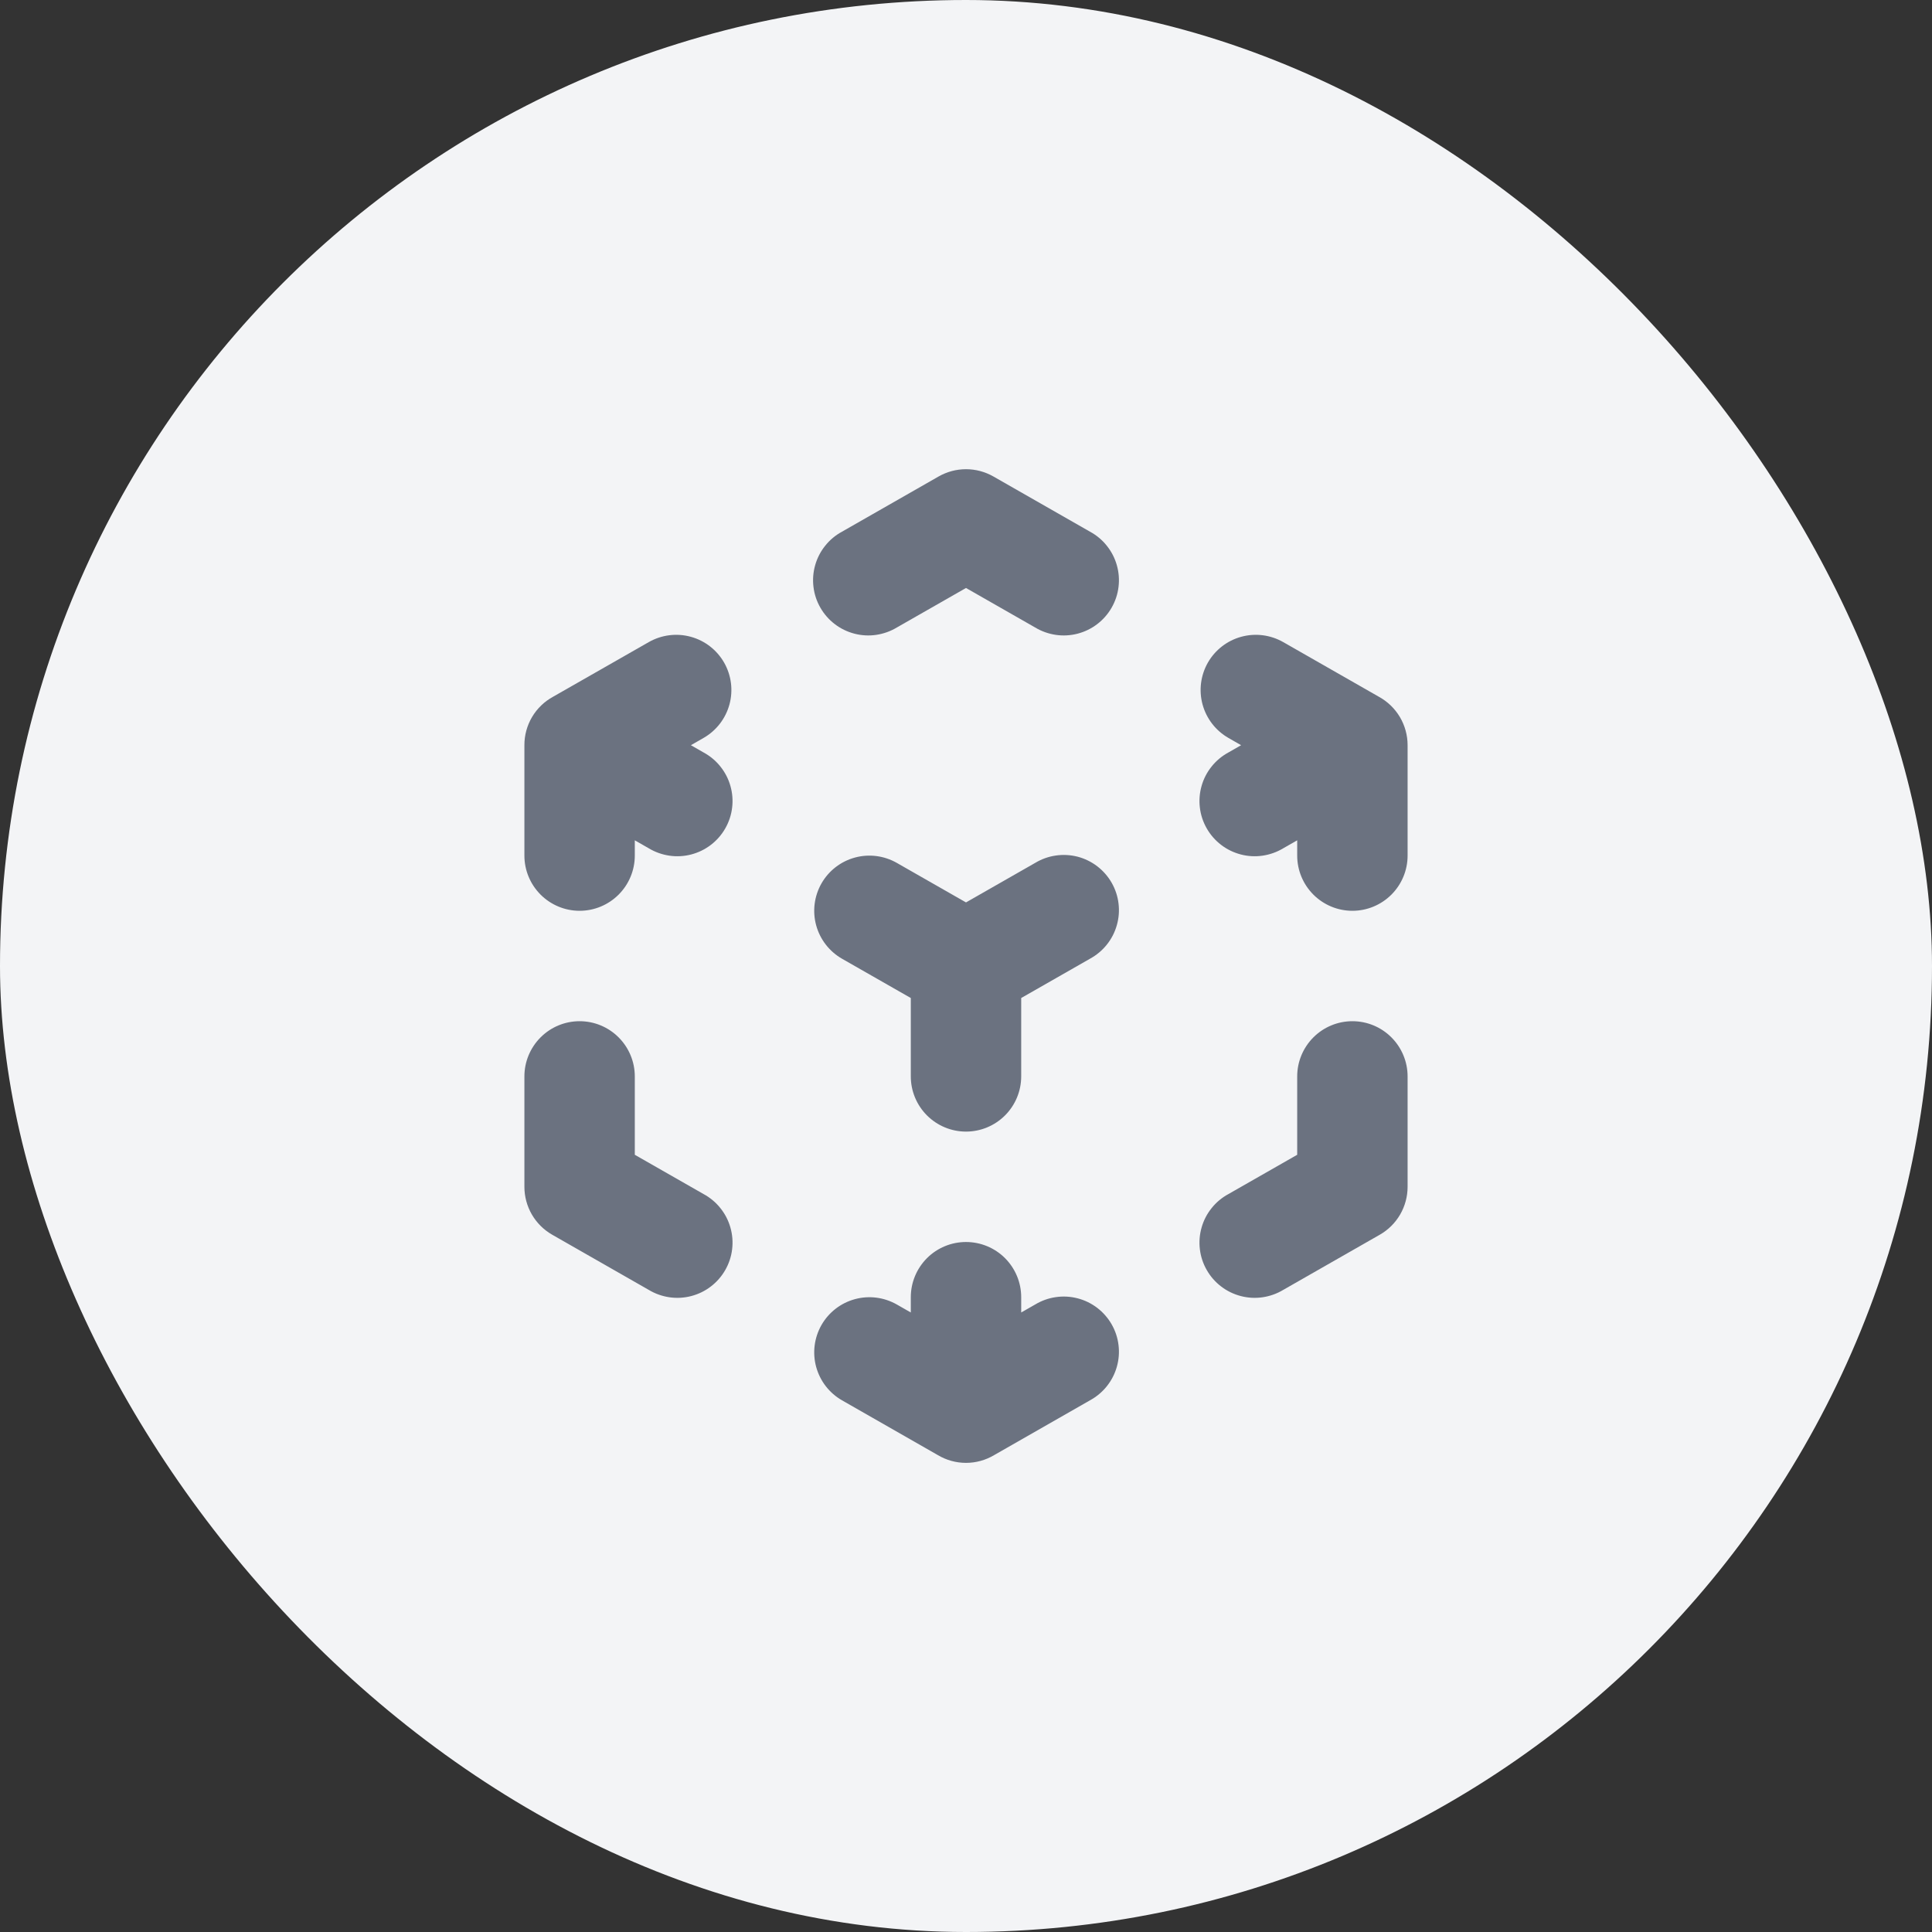
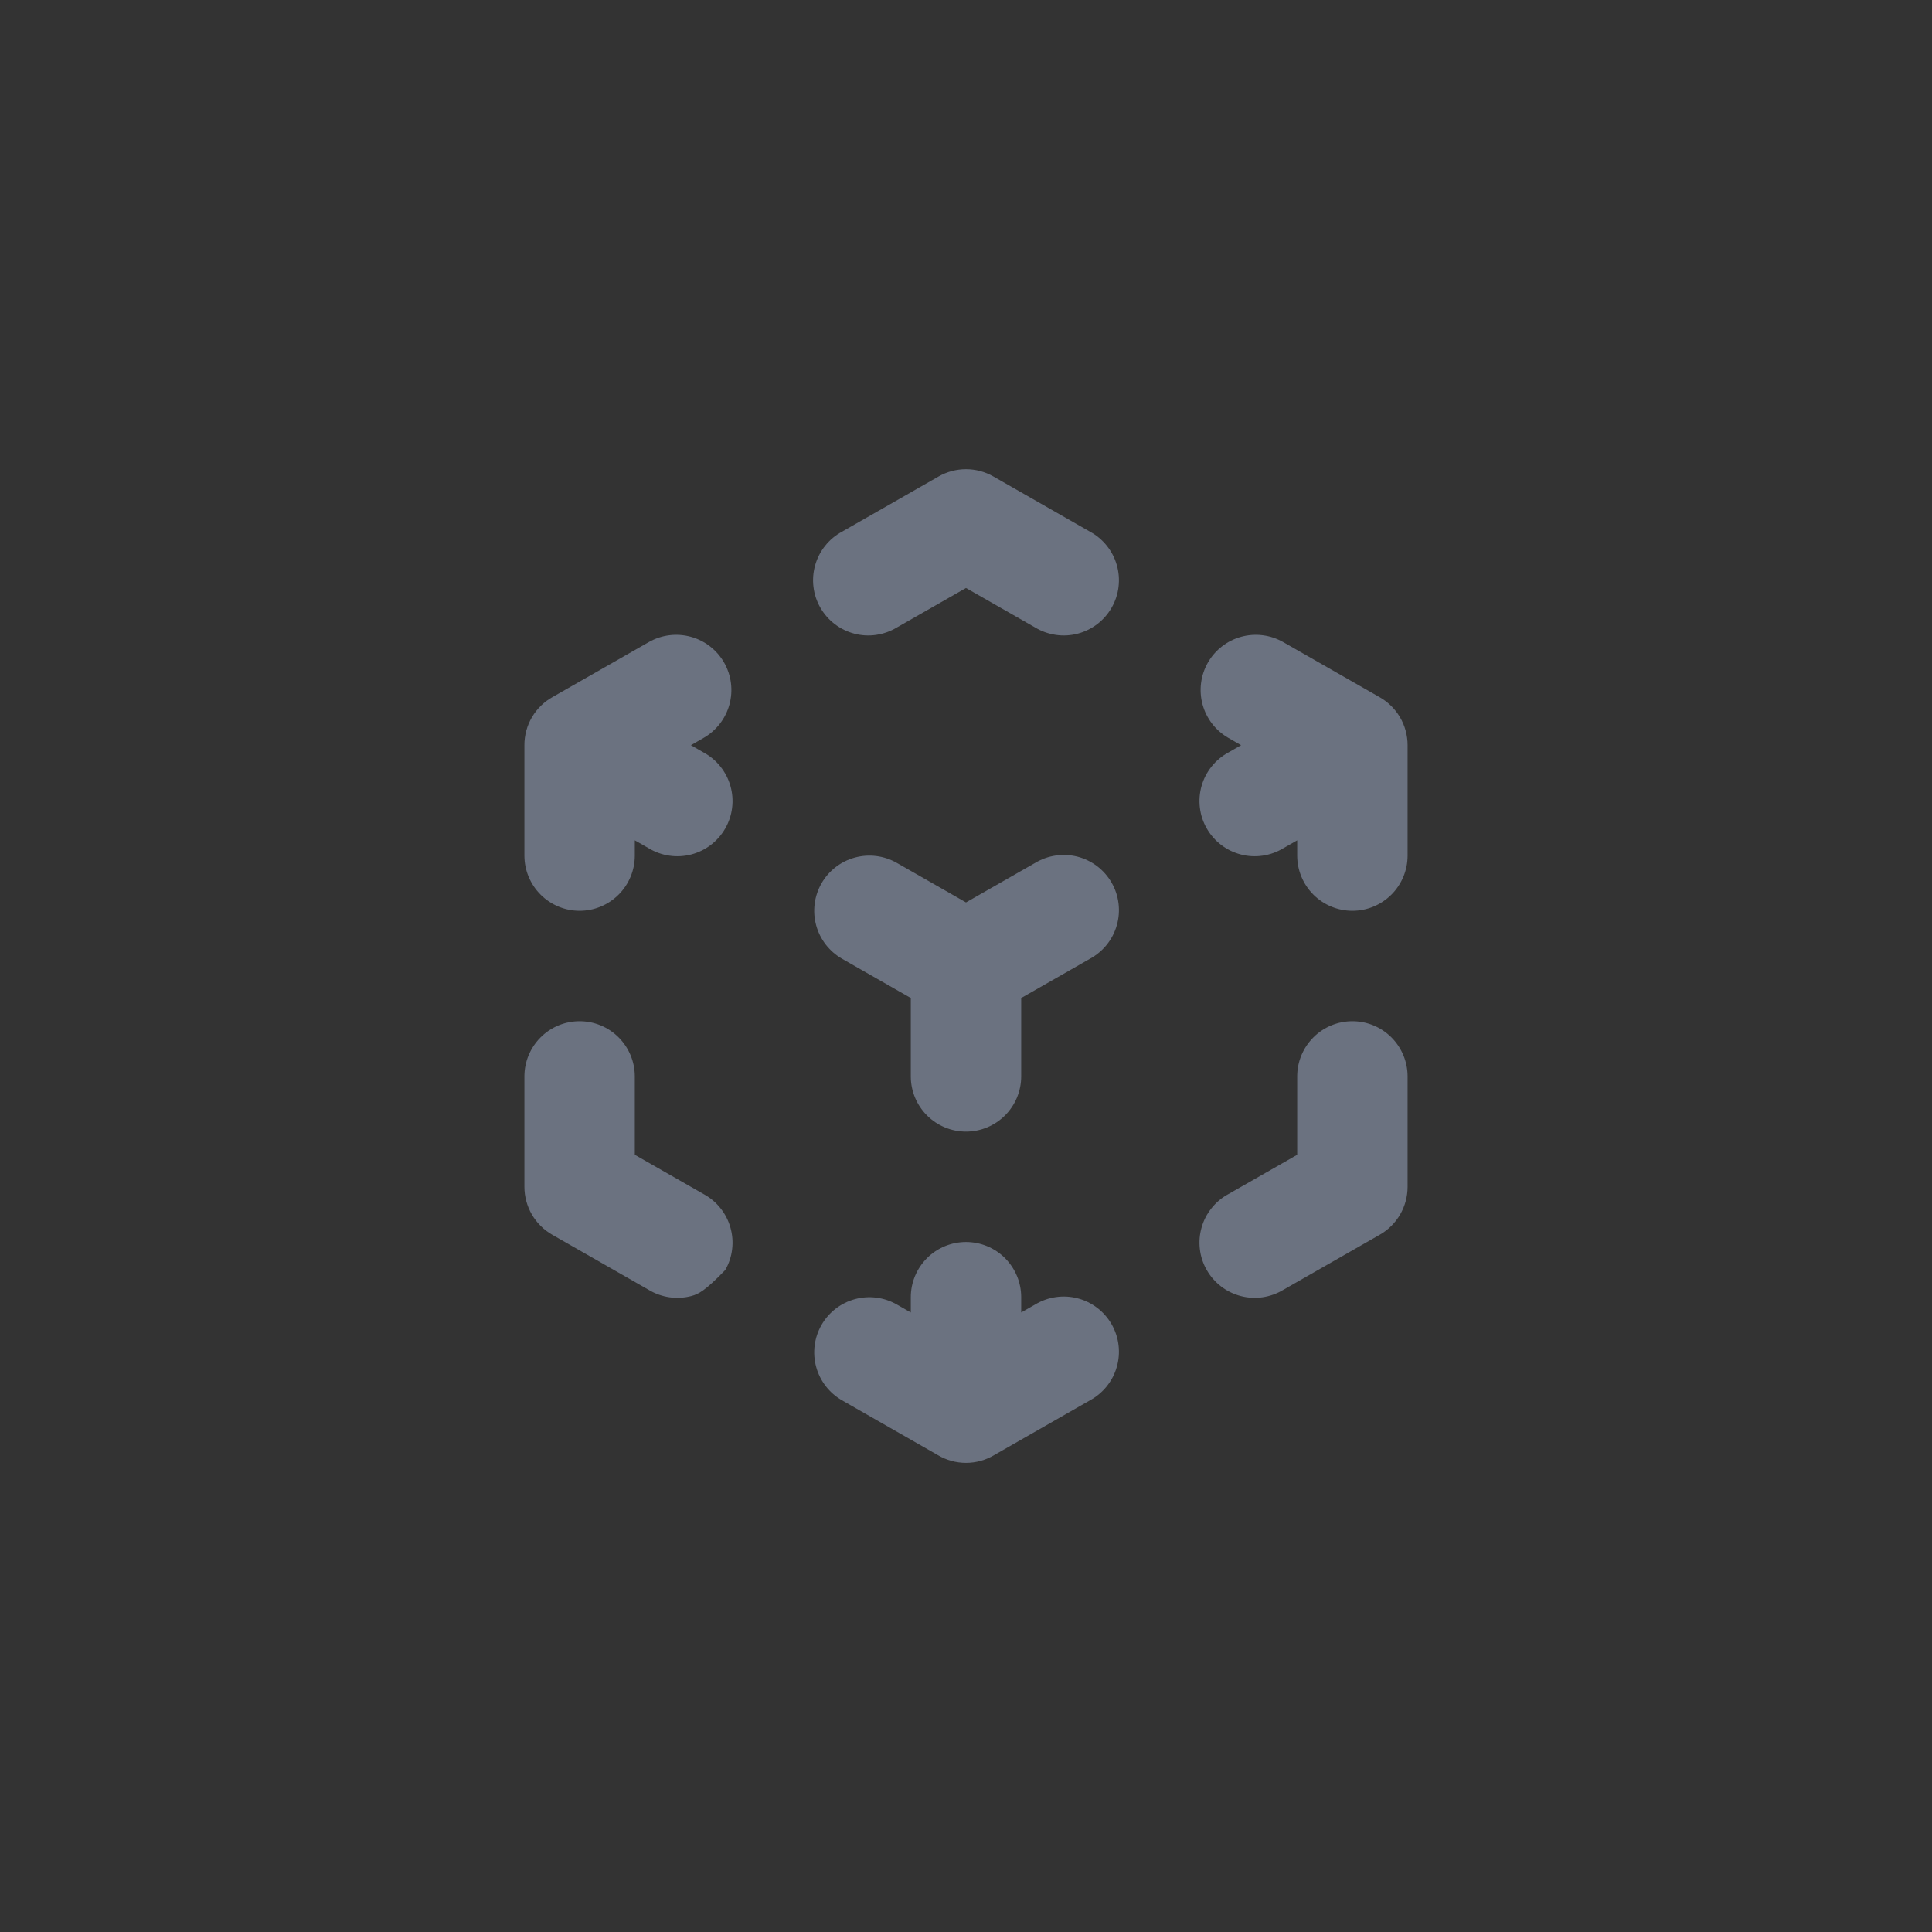
<svg xmlns="http://www.w3.org/2000/svg" width="56" height="56" viewBox="0 0 56 56" fill="none">
  <rect x="0" y="0" width="56" height="56" fill="#333333" stroke="none" />
-   <rect width="56" height="56" rx="28" fill="#F3F4F6" />
-   <path fill-rule="evenodd" clip-rule="evenodd" d="M27.206 13.811C27.448 13.673 27.722 13.6 28 13.6C28.278 13.6 28.552 13.673 28.794 13.811L31.594 15.411C31.781 15.512 31.947 15.65 32.08 15.817C32.214 15.983 32.313 16.174 32.371 16.379C32.43 16.584 32.447 16.799 32.421 17.011C32.396 17.223 32.328 17.427 32.222 17.612C32.116 17.798 31.974 17.96 31.805 18.089C31.636 18.219 31.442 18.313 31.236 18.367C31.029 18.421 30.814 18.433 30.603 18.402C30.392 18.371 30.189 18.299 30.006 18.189L28 17.043L25.994 18.189C25.811 18.299 25.608 18.371 25.397 18.402C25.186 18.433 24.971 18.421 24.765 18.367C24.558 18.313 24.364 18.219 24.195 18.089C24.026 17.96 23.884 17.798 23.778 17.612C23.672 17.427 23.604 17.223 23.579 17.011C23.553 16.799 23.57 16.584 23.629 16.379C23.687 16.174 23.786 15.983 23.92 15.817C24.053 15.65 24.219 15.512 24.406 15.411L27.206 13.811ZM20.989 19.206C21.199 19.575 21.255 20.011 21.143 20.421C21.031 20.83 20.762 21.178 20.394 21.389L20.026 21.6L20.394 21.811C20.581 21.912 20.747 22.05 20.88 22.217C21.014 22.383 21.113 22.574 21.171 22.779C21.23 22.985 21.247 23.199 21.221 23.411C21.196 23.623 21.128 23.827 21.022 24.012C20.916 24.198 20.774 24.36 20.605 24.489C20.436 24.619 20.242 24.713 20.036 24.767C19.829 24.821 19.614 24.833 19.403 24.802C19.192 24.771 18.989 24.699 18.806 24.589L18.4 24.357V24.8C18.4 25.224 18.231 25.631 17.931 25.931C17.631 26.231 17.224 26.4 16.8 26.4C16.376 26.4 15.969 26.231 15.669 25.931C15.369 25.631 15.2 25.224 15.2 24.8V21.6C15.199 21.312 15.276 21.03 15.422 20.783C15.569 20.535 15.78 20.332 16.032 20.195L18.806 18.611C19.175 18.401 19.612 18.345 20.021 18.457C20.43 18.568 20.778 18.838 20.989 19.206ZM35.011 19.206C35.222 18.838 35.57 18.568 35.979 18.457C36.388 18.345 36.825 18.401 37.194 18.611L39.966 20.195C40.218 20.333 40.429 20.536 40.576 20.783C40.722 21.03 40.8 21.312 40.8 21.6V24.8C40.8 25.224 40.631 25.631 40.331 25.931C40.031 26.231 39.624 26.4 39.2 26.4C38.776 26.4 38.369 26.231 38.069 25.931C37.769 25.631 37.6 25.224 37.6 24.8V24.357L37.194 24.589C37.011 24.699 36.808 24.771 36.597 24.802C36.386 24.833 36.171 24.821 35.965 24.767C35.758 24.713 35.564 24.619 35.395 24.489C35.226 24.36 35.084 24.198 34.978 24.012C34.872 23.827 34.804 23.623 34.779 23.411C34.753 23.199 34.77 22.985 34.829 22.779C34.887 22.574 34.986 22.383 35.12 22.217C35.253 22.05 35.419 21.912 35.606 21.811L35.974 21.6L35.606 21.389C35.238 21.178 34.969 20.83 34.857 20.421C34.745 20.011 34.801 19.575 35.011 19.206ZM23.811 25.606C24.022 25.238 24.37 24.968 24.779 24.857C25.188 24.745 25.625 24.801 25.994 25.011L28 26.157L30.006 25.011C30.189 24.901 30.392 24.828 30.603 24.798C30.814 24.767 31.029 24.779 31.236 24.832C31.442 24.886 31.636 24.981 31.805 25.11C31.974 25.24 32.116 25.402 32.222 25.587C32.328 25.772 32.396 25.977 32.421 26.189C32.447 26.4 32.43 26.615 32.371 26.82C32.313 27.025 32.214 27.217 32.08 27.383C31.947 27.549 31.781 27.687 31.594 27.789L29.6 28.928V31.2C29.6 31.624 29.431 32.031 29.131 32.331C28.831 32.631 28.424 32.8 28 32.8C27.576 32.8 27.169 32.631 26.869 32.331C26.569 32.031 26.4 31.624 26.4 31.2V28.928L24.406 27.789C24.038 27.578 23.769 27.23 23.657 26.821C23.545 26.411 23.601 25.975 23.811 25.606ZM16.8 29.6C17.224 29.6 17.631 29.768 17.931 30.069C18.231 30.369 18.4 30.776 18.4 31.2V33.472L20.394 34.611C20.581 34.712 20.747 34.85 20.88 35.017C21.014 35.183 21.113 35.374 21.171 35.579C21.23 35.785 21.247 35.999 21.221 36.211C21.196 36.423 21.128 36.627 21.022 36.812C20.916 36.998 20.774 37.16 20.605 37.289C20.436 37.419 20.242 37.513 20.036 37.567C19.829 37.621 19.614 37.633 19.403 37.602C19.192 37.571 18.989 37.499 18.806 37.389L16.006 35.789C15.761 35.649 15.558 35.447 15.416 35.203C15.275 34.959 15.2 34.682 15.2 34.4V31.2C15.2 30.776 15.369 30.369 15.669 30.069C15.969 29.768 16.376 29.6 16.8 29.6ZM39.2 29.6C39.624 29.6 40.031 29.768 40.331 30.069C40.631 30.369 40.8 30.776 40.8 31.2V34.4C40.8 34.682 40.725 34.959 40.584 35.203C40.442 35.447 40.239 35.649 39.994 35.789L37.194 37.389C37.011 37.499 36.808 37.571 36.597 37.602C36.386 37.633 36.171 37.621 35.965 37.567C35.758 37.513 35.564 37.419 35.395 37.289C35.226 37.16 35.084 36.998 34.978 36.812C34.872 36.627 34.804 36.423 34.779 36.211C34.753 35.999 34.77 35.785 34.829 35.579C34.887 35.374 34.986 35.183 35.12 35.017C35.253 34.85 35.419 34.712 35.606 34.611L37.6 33.472V31.2C37.6 30.776 37.769 30.369 38.069 30.069C38.369 29.768 38.776 29.6 39.2 29.6ZM23.811 38.406C24.022 38.038 24.37 37.768 24.779 37.657C25.188 37.545 25.625 37.601 25.994 37.811L26.4 38.043V37.6C26.4 37.175 26.569 36.769 26.869 36.468C27.169 36.168 27.576 36 28 36C28.424 36 28.831 36.168 29.131 36.468C29.431 36.769 29.6 37.175 29.6 37.6V38.043L30.006 37.811C30.189 37.701 30.392 37.628 30.603 37.598C30.814 37.567 31.029 37.579 31.236 37.633C31.442 37.686 31.636 37.781 31.805 37.91C31.974 38.04 32.116 38.202 32.222 38.387C32.328 38.572 32.396 38.777 32.421 38.989C32.447 39.2 32.43 39.415 32.371 39.62C32.313 39.825 32.214 40.017 32.08 40.183C31.947 40.349 31.781 40.487 31.594 40.589L28.818 42.176C28.57 42.324 28.288 42.402 28 42.402C27.712 42.402 27.43 42.324 27.182 42.176L24.406 40.589C24.038 40.378 23.769 40.03 23.657 39.621C23.545 39.211 23.601 38.775 23.811 38.406Z" fill="#6B7280" />
+   <path fill-rule="evenodd" clip-rule="evenodd" d="M27.206 13.811C27.448 13.673 27.722 13.6 28 13.6C28.278 13.6 28.552 13.673 28.794 13.811L31.594 15.411C31.781 15.512 31.947 15.65 32.08 15.817C32.214 15.983 32.313 16.174 32.371 16.379C32.43 16.584 32.447 16.799 32.421 17.011C32.396 17.223 32.328 17.427 32.222 17.612C32.116 17.798 31.974 17.96 31.805 18.089C31.636 18.219 31.442 18.313 31.236 18.367C31.029 18.421 30.814 18.433 30.603 18.402C30.392 18.371 30.189 18.299 30.006 18.189L28 17.043L25.994 18.189C25.811 18.299 25.608 18.371 25.397 18.402C25.186 18.433 24.971 18.421 24.765 18.367C24.558 18.313 24.364 18.219 24.195 18.089C24.026 17.96 23.884 17.798 23.778 17.612C23.672 17.427 23.604 17.223 23.579 17.011C23.553 16.799 23.57 16.584 23.629 16.379C23.687 16.174 23.786 15.983 23.92 15.817C24.053 15.65 24.219 15.512 24.406 15.411L27.206 13.811ZM20.989 19.206C21.199 19.575 21.255 20.011 21.143 20.421C21.031 20.83 20.762 21.178 20.394 21.389L20.026 21.6L20.394 21.811C20.581 21.912 20.747 22.05 20.88 22.217C21.014 22.383 21.113 22.574 21.171 22.779C21.23 22.985 21.247 23.199 21.221 23.411C21.196 23.623 21.128 23.827 21.022 24.012C20.916 24.198 20.774 24.36 20.605 24.489C20.436 24.619 20.242 24.713 20.036 24.767C19.829 24.821 19.614 24.833 19.403 24.802C19.192 24.771 18.989 24.699 18.806 24.589L18.4 24.357V24.8C18.4 25.224 18.231 25.631 17.931 25.931C17.631 26.231 17.224 26.4 16.8 26.4C16.376 26.4 15.969 26.231 15.669 25.931C15.369 25.631 15.2 25.224 15.2 24.8V21.6C15.199 21.312 15.276 21.03 15.422 20.783C15.569 20.535 15.78 20.332 16.032 20.195L18.806 18.611C19.175 18.401 19.612 18.345 20.021 18.457C20.43 18.568 20.778 18.838 20.989 19.206ZM35.011 19.206C35.222 18.838 35.57 18.568 35.979 18.457C36.388 18.345 36.825 18.401 37.194 18.611L39.966 20.195C40.218 20.333 40.429 20.536 40.576 20.783C40.722 21.03 40.8 21.312 40.8 21.6V24.8C40.8 25.224 40.631 25.631 40.331 25.931C40.031 26.231 39.624 26.4 39.2 26.4C38.776 26.4 38.369 26.231 38.069 25.931C37.769 25.631 37.6 25.224 37.6 24.8V24.357L37.194 24.589C37.011 24.699 36.808 24.771 36.597 24.802C36.386 24.833 36.171 24.821 35.965 24.767C35.758 24.713 35.564 24.619 35.395 24.489C35.226 24.36 35.084 24.198 34.978 24.012C34.872 23.827 34.804 23.623 34.779 23.411C34.753 23.199 34.77 22.985 34.829 22.779C34.887 22.574 34.986 22.383 35.12 22.217C35.253 22.05 35.419 21.912 35.606 21.811L35.974 21.6L35.606 21.389C35.238 21.178 34.969 20.83 34.857 20.421C34.745 20.011 34.801 19.575 35.011 19.206ZM23.811 25.606C24.022 25.238 24.37 24.968 24.779 24.857C25.188 24.745 25.625 24.801 25.994 25.011L28 26.157L30.006 25.011C30.189 24.901 30.392 24.828 30.603 24.798C30.814 24.767 31.029 24.779 31.236 24.832C31.442 24.886 31.636 24.981 31.805 25.11C31.974 25.24 32.116 25.402 32.222 25.587C32.328 25.772 32.396 25.977 32.421 26.189C32.447 26.4 32.43 26.615 32.371 26.82C32.313 27.025 32.214 27.217 32.08 27.383C31.947 27.549 31.781 27.687 31.594 27.789L29.6 28.928V31.2C29.6 31.624 29.431 32.031 29.131 32.331C28.831 32.631 28.424 32.8 28 32.8C27.576 32.8 27.169 32.631 26.869 32.331C26.569 32.031 26.4 31.624 26.4 31.2V28.928L24.406 27.789C24.038 27.578 23.769 27.23 23.657 26.821C23.545 26.411 23.601 25.975 23.811 25.606ZM16.8 29.6C17.224 29.6 17.631 29.768 17.931 30.069C18.231 30.369 18.4 30.776 18.4 31.2V33.472L20.394 34.611C20.581 34.712 20.747 34.85 20.88 35.017C21.014 35.183 21.113 35.374 21.171 35.579C21.23 35.785 21.247 35.999 21.221 36.211C21.196 36.423 21.128 36.627 21.022 36.812C20.436 37.419 20.242 37.513 20.036 37.567C19.829 37.621 19.614 37.633 19.403 37.602C19.192 37.571 18.989 37.499 18.806 37.389L16.006 35.789C15.761 35.649 15.558 35.447 15.416 35.203C15.275 34.959 15.2 34.682 15.2 34.4V31.2C15.2 30.776 15.369 30.369 15.669 30.069C15.969 29.768 16.376 29.6 16.8 29.6ZM39.2 29.6C39.624 29.6 40.031 29.768 40.331 30.069C40.631 30.369 40.8 30.776 40.8 31.2V34.4C40.8 34.682 40.725 34.959 40.584 35.203C40.442 35.447 40.239 35.649 39.994 35.789L37.194 37.389C37.011 37.499 36.808 37.571 36.597 37.602C36.386 37.633 36.171 37.621 35.965 37.567C35.758 37.513 35.564 37.419 35.395 37.289C35.226 37.16 35.084 36.998 34.978 36.812C34.872 36.627 34.804 36.423 34.779 36.211C34.753 35.999 34.77 35.785 34.829 35.579C34.887 35.374 34.986 35.183 35.12 35.017C35.253 34.85 35.419 34.712 35.606 34.611L37.6 33.472V31.2C37.6 30.776 37.769 30.369 38.069 30.069C38.369 29.768 38.776 29.6 39.2 29.6ZM23.811 38.406C24.022 38.038 24.37 37.768 24.779 37.657C25.188 37.545 25.625 37.601 25.994 37.811L26.4 38.043V37.6C26.4 37.175 26.569 36.769 26.869 36.468C27.169 36.168 27.576 36 28 36C28.424 36 28.831 36.168 29.131 36.468C29.431 36.769 29.6 37.175 29.6 37.6V38.043L30.006 37.811C30.189 37.701 30.392 37.628 30.603 37.598C30.814 37.567 31.029 37.579 31.236 37.633C31.442 37.686 31.636 37.781 31.805 37.91C31.974 38.04 32.116 38.202 32.222 38.387C32.328 38.572 32.396 38.777 32.421 38.989C32.447 39.2 32.43 39.415 32.371 39.62C32.313 39.825 32.214 40.017 32.08 40.183C31.947 40.349 31.781 40.487 31.594 40.589L28.818 42.176C28.57 42.324 28.288 42.402 28 42.402C27.712 42.402 27.43 42.324 27.182 42.176L24.406 40.589C24.038 40.378 23.769 40.03 23.657 39.621C23.545 39.211 23.601 38.775 23.811 38.406Z" fill="#6B7280" />
</svg>